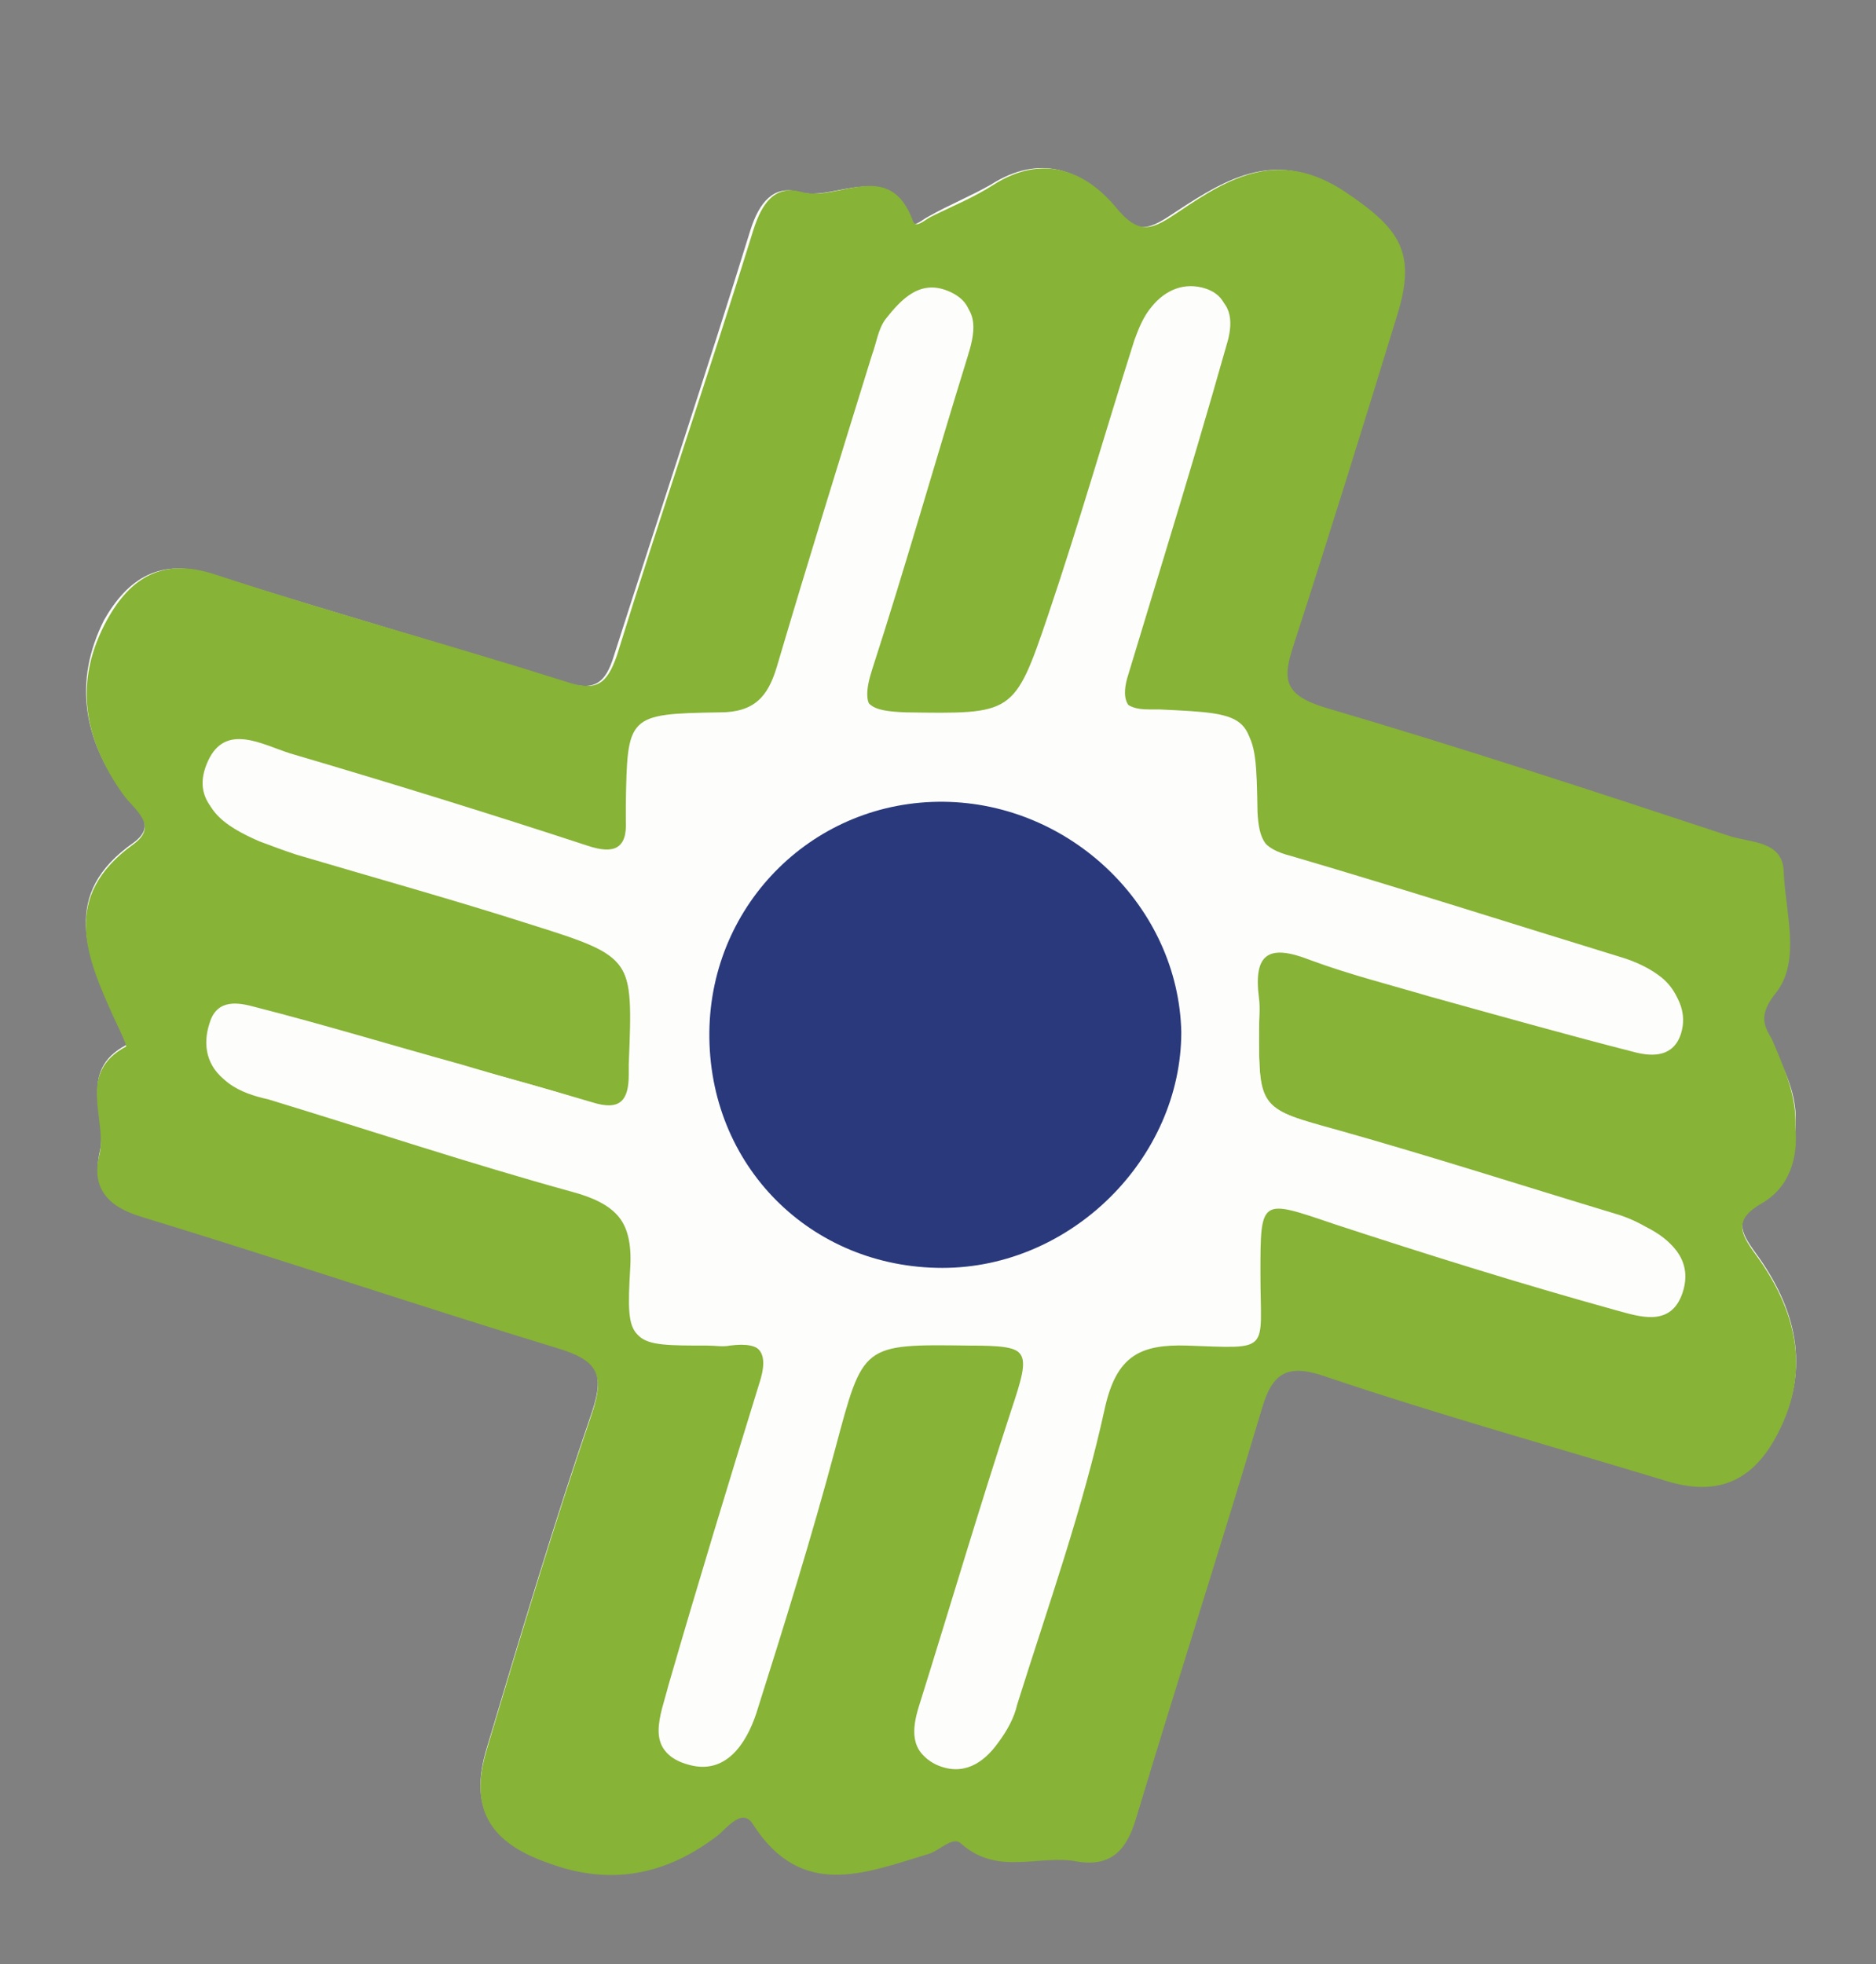
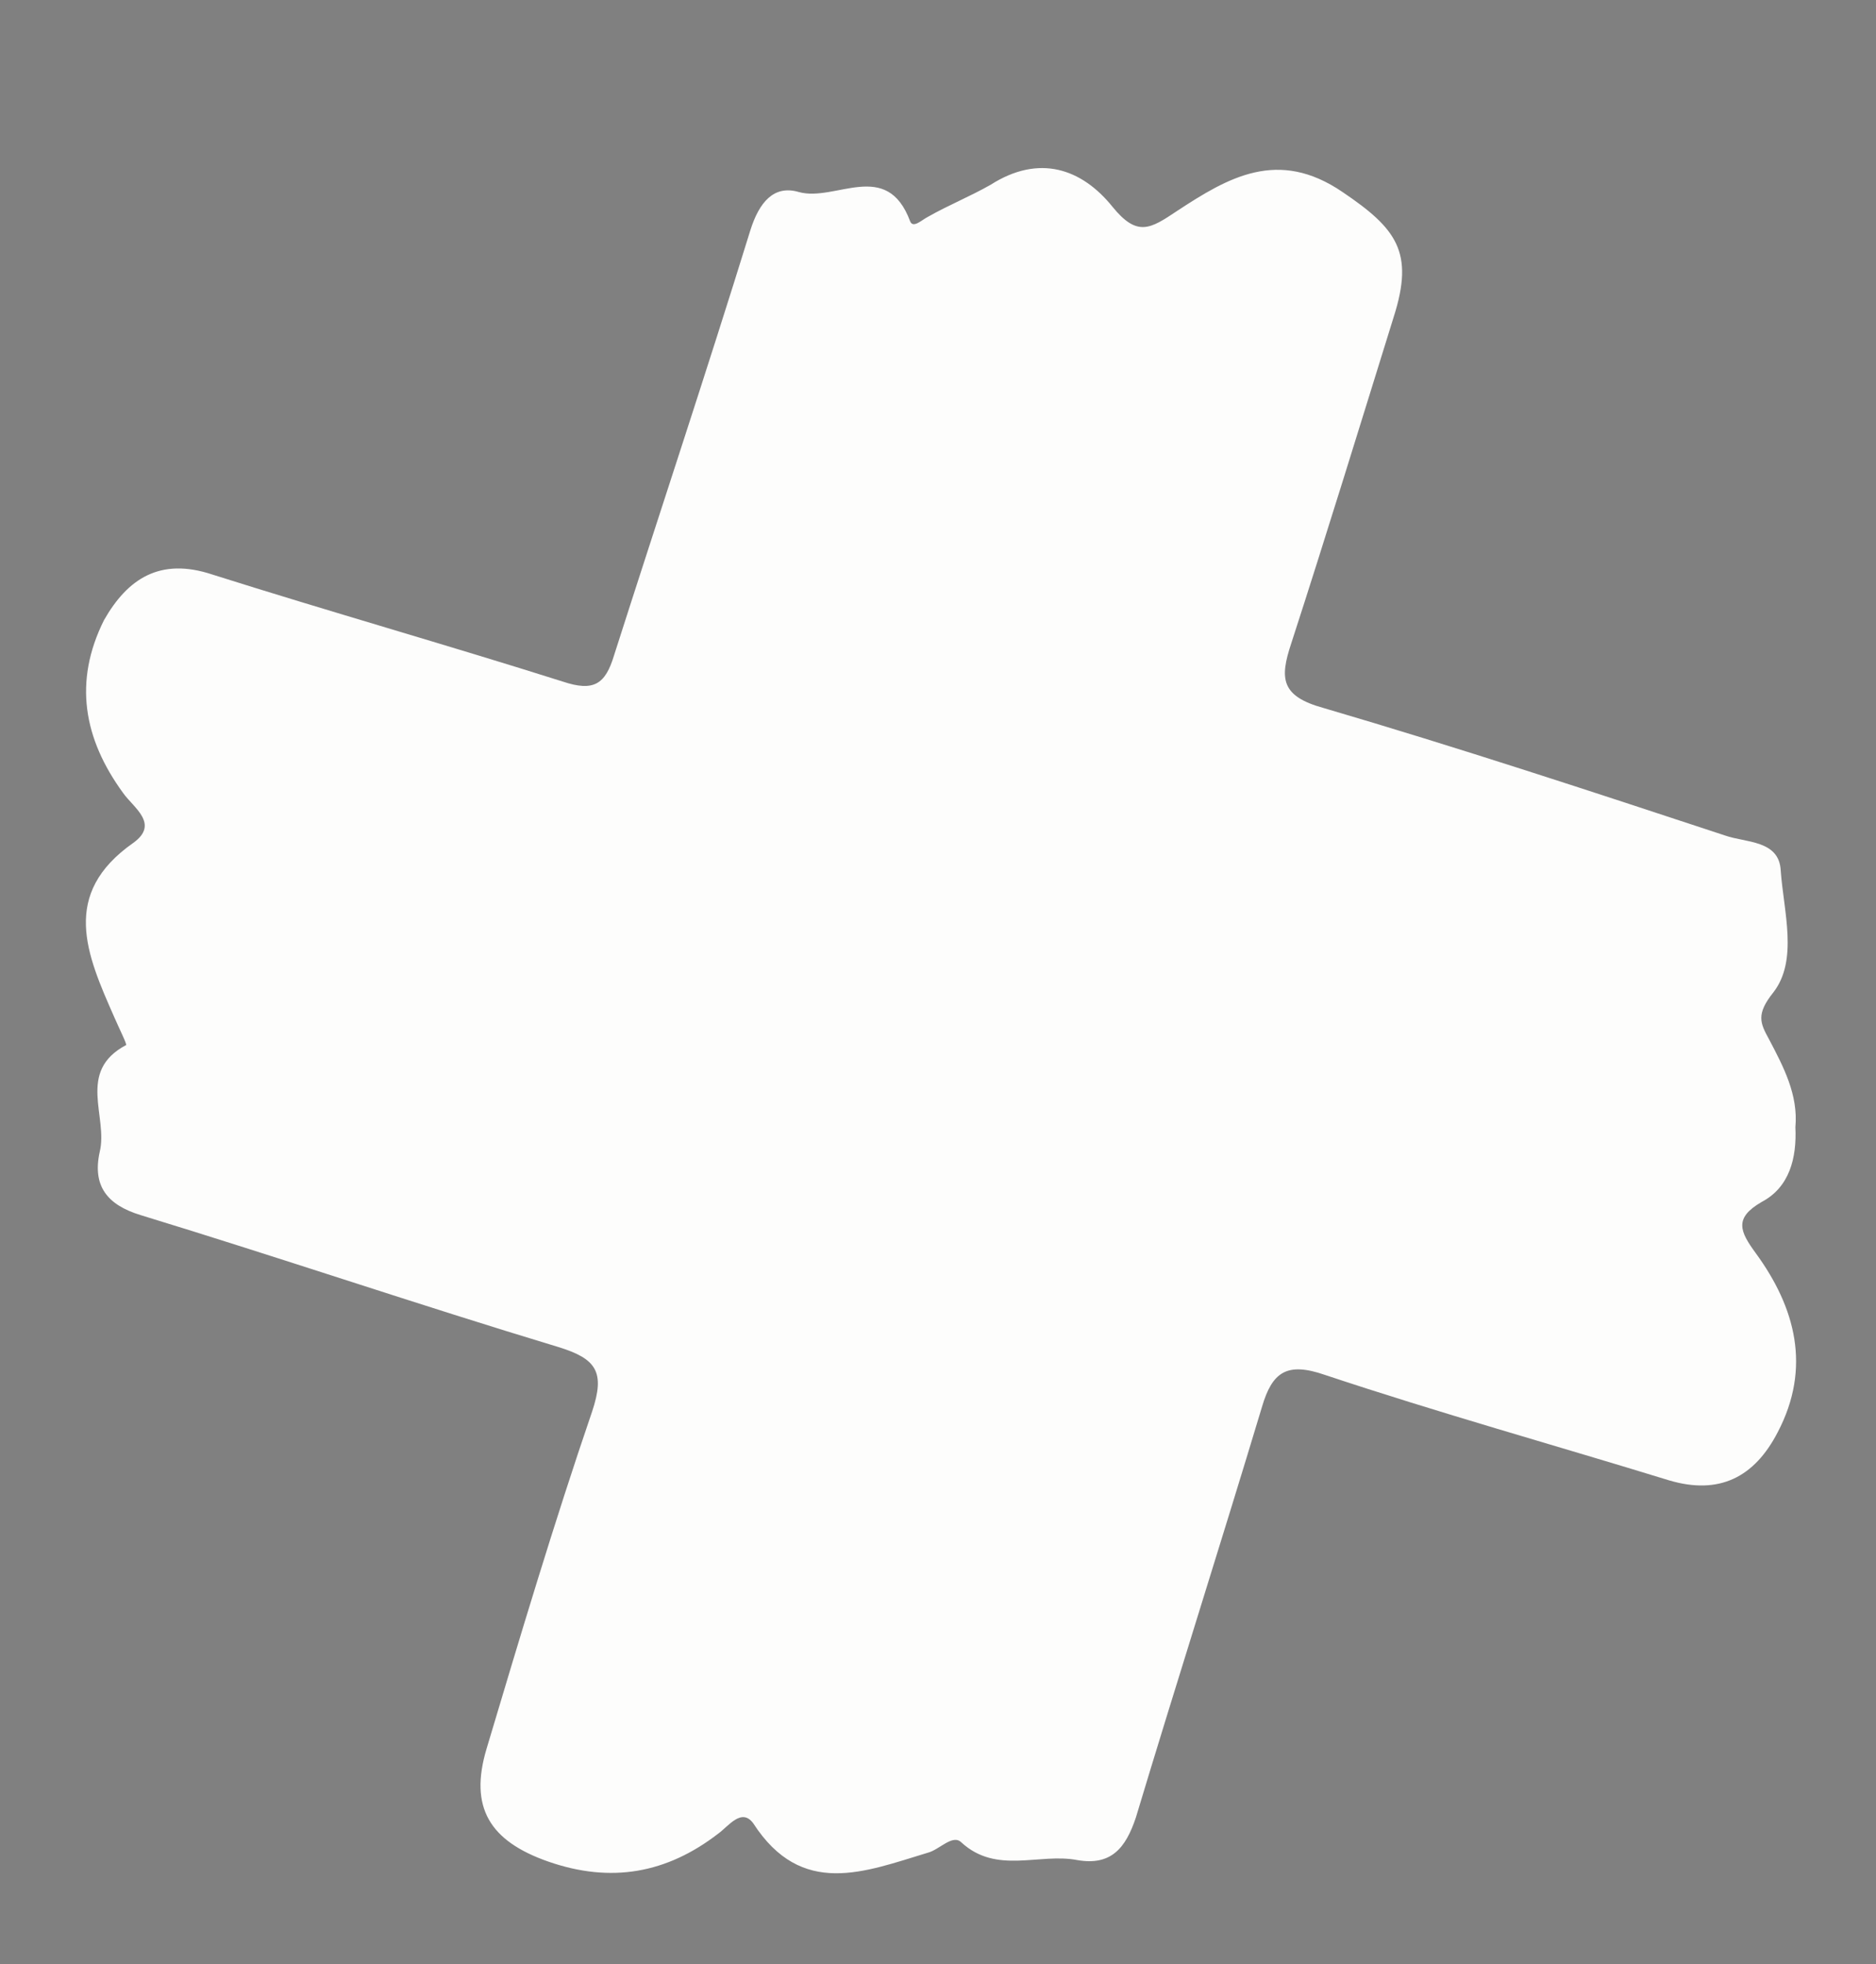
<svg xmlns="http://www.w3.org/2000/svg" version="1.1" id="Calque_1" x="0px" y="0px" viewBox="0 0 128 134" style="enable-background:new 0 0 128 134;" xml:space="preserve">
  <rect x="0" y="0" width="128" height="134" fill="#808080" stroke="none" />
  <style type="text/css">
	.st0{fill:#FDFDFC;}
	.st1{fill:#87B336;}
	.st2{fill:#29397B;}
</style>
  <g>
    <path class="st0" d="M122.5,76.9c0.2-2.2-0.8-4.1-1.8-6c-0.6-1.1-0.9-1.7,0.3-3.2c1.7-2.2,0.7-5.5,0.5-8.3   c-0.1-2.1-2.4-1.9-3.8-2.4c-9.1-3-18.2-6-27.4-8.7c-2.9-0.8-3-2-2.2-4.4c2.4-7.4,4.7-14.9,7-22.3c1.4-4.4,0.2-6-3.5-8.5   c-4.4-3-7.8-1-11.3,1.3c-1.8,1.2-2.7,1.8-4.4-0.3c-2.1-2.6-5-3.6-8.3-1.5c-1.4,0.8-2.9,1.4-4.3,2.2c-0.4,0.2-1,0.8-1.2,0.3   c-1.6-4.3-5.1-1.3-7.6-2c-1.7-0.5-2.7,0.7-3.3,2.6c-3,9.7-6.2,19.3-9.3,29c-0.6,2-1.4,2.5-3.5,1.8c-7.9-2.5-16-4.8-23.9-7.3   c-3.6-1.2-5.8,0.3-7.4,3.1C5,46.5,5.7,50.4,8.4,54.1c0.7,1,2.5,2.1,0.7,3.4c-5,3.5-3.2,7.6-1.3,11.9c0.3,0.7,0.9,1.9,0.8,1.9   c-3.4,1.8-1.2,4.9-1.8,7.3c-0.5,2.3,0.5,3.6,2.8,4.3c9.5,2.9,18.9,6.1,28.5,9c2.6,0.8,3.2,1.7,2.3,4.4c-2.6,7.6-4.9,15.3-7.2,23   c-1.2,4,0.2,6.3,4.2,7.7c4.3,1.5,8.1,0.8,11.6-1.9c0.7-0.5,1.6-1.8,2.4-0.7c3.3,5.1,7.6,3.3,11.9,2c0.8-0.2,1.7-1.3,2.3-0.7   c2.4,2.2,5.3,0.7,7.9,1.2c2.3,0.4,3.3-0.8,4-2.9c2.8-9.3,5.8-18.7,8.6-28c0.7-2.4,1.7-3.1,4.3-2.2c7.8,2.6,15.7,4.8,23.5,7.2   c3.4,1,5.8-0.2,7.4-3.3c2.3-4.4,1.2-8.5-1.5-12.2c-1.1-1.5-1.5-2.4,0.4-3.5C122.1,81,122.6,79,122.5,76.9z" />
-     <path class="st1" d="M122.5,76.9c0.2,2.1-0.4,4.1-2.3,5.2c-1.9,1.1-1.5,2-0.4,3.5c2.7,3.7,3.8,7.8,1.5,12.2   c-1.6,3.1-3.9,4.3-7.4,3.3c-7.9-2.4-15.8-4.6-23.5-7.2c-2.6-0.9-3.6-0.2-4.3,2.2c-2.8,9.4-5.8,18.7-8.6,28c-0.6,2-1.6,3.3-4,2.9   c-2.6-0.5-5.4,1-7.9-1.2c-0.6-0.6-1.5,0.5-2.3,0.7c-4.3,1.3-8.6,3.1-11.9-2c-0.7-1.2-1.7,0.1-2.4,0.7c-3.5,2.7-7.3,3.5-11.6,1.9   c-4-1.4-5.4-3.7-4.2-7.7c2.3-7.7,4.6-15.4,7.2-23c0.9-2.7,0.3-3.6-2.3-4.4c-9.5-2.9-19-6.1-28.5-9c-2.3-0.7-3.4-2-2.8-4.3   c0.5-2.4-1.6-5.5,1.8-7.3c0.1,0-0.5-1.3-0.8-1.9c-1.9-4.2-3.7-8.3,1.3-11.9c1.8-1.3,0-2.4-0.7-3.4C5.7,50.4,5,46.5,7.3,42.3   c1.6-2.9,3.8-4.3,7.4-3.1c7.9,2.6,16,4.8,23.9,7.3c2.1,0.7,2.8,0.2,3.5-1.8c3-9.7,6.3-19.3,9.3-29c0.6-1.9,1.5-3.1,3.3-2.6   c2.5,0.7,6-2.4,7.6,2c0.2,0.5,0.8-0.1,1.2-0.3c1.4-0.7,2.9-1.3,4.3-2.2c3.3-2.1,6.2-1,8.3,1.5c1.7,2.1,2.6,1.5,4.4,0.3   c3.4-2.3,6.8-4.3,11.3-1.3c3.7,2.5,4.9,4.1,3.5,8.5c-2.3,7.5-4.6,14.9-7,22.3c-0.8,2.4-0.8,3.5,2.2,4.4c9.2,2.7,18.3,5.7,27.4,8.7   c1.4,0.5,3.7,0.3,3.8,2.4c0.1,2.8,1.2,6.1-0.5,8.3c-1.2,1.5-0.9,2.2-0.3,3.2C121.7,72.8,122.6,74.7,122.5,76.9z M85.9,70.3   c0-0.7,0.1-1.5,0-2.2c-0.4-3.1,0.7-3.7,3.5-2.6c2.7,1,5.5,1.7,8.2,2.5c4.7,1.3,9.3,2.6,14,3.8c1.2,0.3,2.6,0.3,3.1-1.3   c0.4-1.3-0.1-2.5-1-3.4c-0.8-0.7-1.9-1.2-2.9-1.5c-7.5-2.4-14.9-4.8-22.5-6.9c-2-0.6-2.4-1.4-2.5-3.3c-0.1-6.4-0.2-6.4-6.5-6.7   c-0.2,0-0.5,0-0.7,0c-1.7,0-2.1-0.9-1.7-2.4c0.9-3,1.8-5.9,2.7-8.9c1.4-4.6,2.8-9.3,4.1-13.9c0.4-1.3,0.5-2.9-1.2-3.5   c-1.4-0.5-2.7,0.1-3.7,1.2c-0.5,0.6-0.9,1.5-1.2,2.3c-2,6.2-3.8,12.6-5.9,18.8c-2.3,6.8-2.4,6.6-9.7,6.6c-2.4,0-3.4-0.4-2.5-3.2   c2.3-7.1,4.3-14.2,6.5-21.3c0.5-1.6,0.9-3.3-1-4.2c-2-0.9-3.4,0.4-4.4,1.9c-0.5,0.7-0.6,1.6-0.9,2.4c-2.2,7.1-4.4,14.2-6.5,21.3   c-0.6,2-1.5,3.1-3.9,3.1c-6.3,0-6.3,0.2-6.4,6.3c0,0.4,0,0.7,0,1.1c0.1,2-0.9,2.3-2.6,1.7c-6.8-2.2-13.5-4.3-20.3-6.3   c-1.9-0.6-4.4-2.1-5.6,0.5c-1.3,2.8,1,4.2,3.3,5.2c0.8,0.3,1.6,0.6,2.5,0.9c5.4,1.6,10.8,3.1,16.1,4.8c7,2.2,6.9,2.3,6.7,9.6   c0,0.2,0,0.5,0,0.7c0,1.8-0.6,2.5-2.5,1.9c-3-1-6-1.8-9-2.6c-4.7-1.3-9.3-2.7-14-3.9c-1.1-0.3-2.7-0.6-3.1,1.1   c-0.4,1.5-0.1,3,1.2,4c0.8,0.6,1.8,0.9,2.7,1.1c6.9,2.1,13.8,4.4,20.7,6.3c3,0.8,4.3,2.1,4.1,5.3c-0.3,5.2-0.1,5.2,5.2,5.2   c0.5,0,1,0.1,1.5,0c2.3-0.3,2.8,0.6,2.1,2.7c-2.1,6.9-4.2,13.7-6.2,20.6c-0.6,2-1.7,4.5,1.3,5.3c2.5,0.7,3.9-1.4,4.6-3.5   c1.9-6,3.8-12.1,5.4-18.1c1.9-7.1,1.8-7.1,9.1-7c4.3,0,4.4,0.3,3,4.5c-2.2,6.7-4.2,13.5-6.3,20.2c-0.5,1.5-0.6,3.1,1.1,3.9   c1.8,0.8,3.2-0.1,4.2-1.5c0.6-0.8,1.1-1.7,1.3-2.6c2.1-6.7,4.5-13.4,6-20.3c0.8-3.5,2.4-4.3,5.6-4.2c5.8,0.2,5,0.5,5-4.9   c0-5.2,0-5.1,5-3.4c6.4,2.1,12.8,4.1,19.3,5.9c1.5,0.4,3.7,1.2,4.5-1.2c0.7-2.1-0.6-3.5-2.4-4.4c-0.7-0.3-1.3-0.7-2.1-0.9   c-6.3-1.9-12.6-4-18.9-5.7C86,75.6,85.9,75.7,85.9,70.3z" />
-     <path class="st0" d="M85.9,70.3c0,5.4,0,5.3,5.4,6.8c6.4,1.8,12.6,3.8,18.9,5.7c0.7,0.2,1.4,0.5,2.1,0.9c1.8,0.9,3.1,2.3,2.4,4.4   c-0.8,2.4-3,1.6-4.5,1.2c-6.5-1.8-12.9-3.8-19.3-5.9c-5.1-1.7-5-1.8-5,3.4c0,5.4,0.8,5-5,4.9c-3.2-0.1-4.8,0.6-5.6,4.2   c-1.6,6.9-4,13.5-6,20.3c-0.3,0.9-0.8,1.9-1.3,2.6c-1,1.4-2.4,2.3-4.2,1.5c-1.7-0.8-1.6-2.3-1.1-3.9c2.1-6.7,4.1-13.5,6.3-20.2   c1.4-4.2,1.3-4.4-3-4.5c-7.2,0-7.2,0-9.1,7c-1.7,6.1-3.5,12.1-5.4,18.1c-0.7,2.1-2.1,4.1-4.6,3.5c-3-0.8-1.8-3.3-1.3-5.3   c2-6.9,4.1-13.8,6.2-20.6c0.7-2.1,0.1-3-2.1-2.7c-0.5,0.1-1,0-1.5,0c-5.3,0-5.5,0-5.2-5.2c0.2-3.3-1.1-4.5-4.1-5.3   c-7-1.9-13.8-4.2-20.7-6.3c-0.9-0.3-2-0.6-2.7-1.1c-1.4-1-1.7-2.5-1.2-4c0.5-1.7,2-1.4,3.1-1.1c4.7,1.2,9.3,2.6,14,3.9   c3,0.9,6,1.7,9,2.6c1.9,0.6,2.5-0.1,2.5-1.9c0-0.2,0-0.5,0-0.7c0.3-7.4,0.3-7.4-6.7-9.6C30.7,61.2,25.3,59.6,20,58   c-0.8-0.3-1.7-0.5-2.5-0.9c-2.3-1-4.6-2.4-3.3-5.2c1.2-2.6,3.7-1.1,5.6-0.5c6.8,2,13.6,4.1,20.3,6.3c1.8,0.6,2.7,0.2,2.6-1.7   c0-0.4,0-0.7,0-1.1c0.1-6.1,0.1-6.2,6.4-6.3c2.4,0,3.3-1.1,3.9-3.1c2.1-7.1,4.3-14.2,6.5-21.3c0.3-0.8,0.4-1.7,0.9-2.4   c1.1-1.4,2.4-2.8,4.4-1.9c2,0.9,1.5,2.6,1,4.2c-2.1,7.1-4.2,14.3-6.5,21.3c-0.9,2.8,0.1,3.1,2.5,3.2c7.3,0.1,7.4,0.2,9.7-6.6   c2.1-6.2,3.9-12.5,5.9-18.8c0.3-0.8,0.6-1.6,1.2-2.3c0.9-1.1,2.2-1.7,3.7-1.2c1.7,0.6,1.6,2.2,1.2,3.5c-1.3,4.7-2.7,9.3-4.1,13.9   c-0.9,3-1.8,5.9-2.7,8.9c-0.5,1.6-0.1,2.4,1.7,2.4c0.2,0,0.5,0,0.7,0c6.4,0.3,6.5,0.3,6.5,6.7c0,1.9,0.5,2.8,2.5,3.3   c7.5,2.2,15,4.6,22.5,6.9c1,0.3,2.1,0.8,2.9,1.5c0.9,0.8,1.5,2.1,1,3.4c-0.5,1.6-1.9,1.6-3.1,1.3c-4.7-1.2-9.4-2.5-14-3.8   c-2.8-0.8-5.5-1.5-8.2-2.5c-2.8-1.1-4-0.5-3.5,2.6C86,68.8,85.9,69.5,85.9,70.3z M64.3,86.5c8.8,0,16.4-7.4,16.2-16   c-0.1-8.5-7.5-15.6-16.2-15.7c-8.8-0.1-15.9,6.9-16,15.7C48.3,79.4,55.2,86.5,64.3,86.5z" />
-     <path class="st2" d="M64.3,86.5c-9,0-16-7-15.9-16.1c0.1-8.8,7.2-15.8,16-15.7c8.7,0.1,16,7.2,16.2,15.7   C80.6,79,73.1,86.5,64.3,86.5z" />
  </g>
</svg>